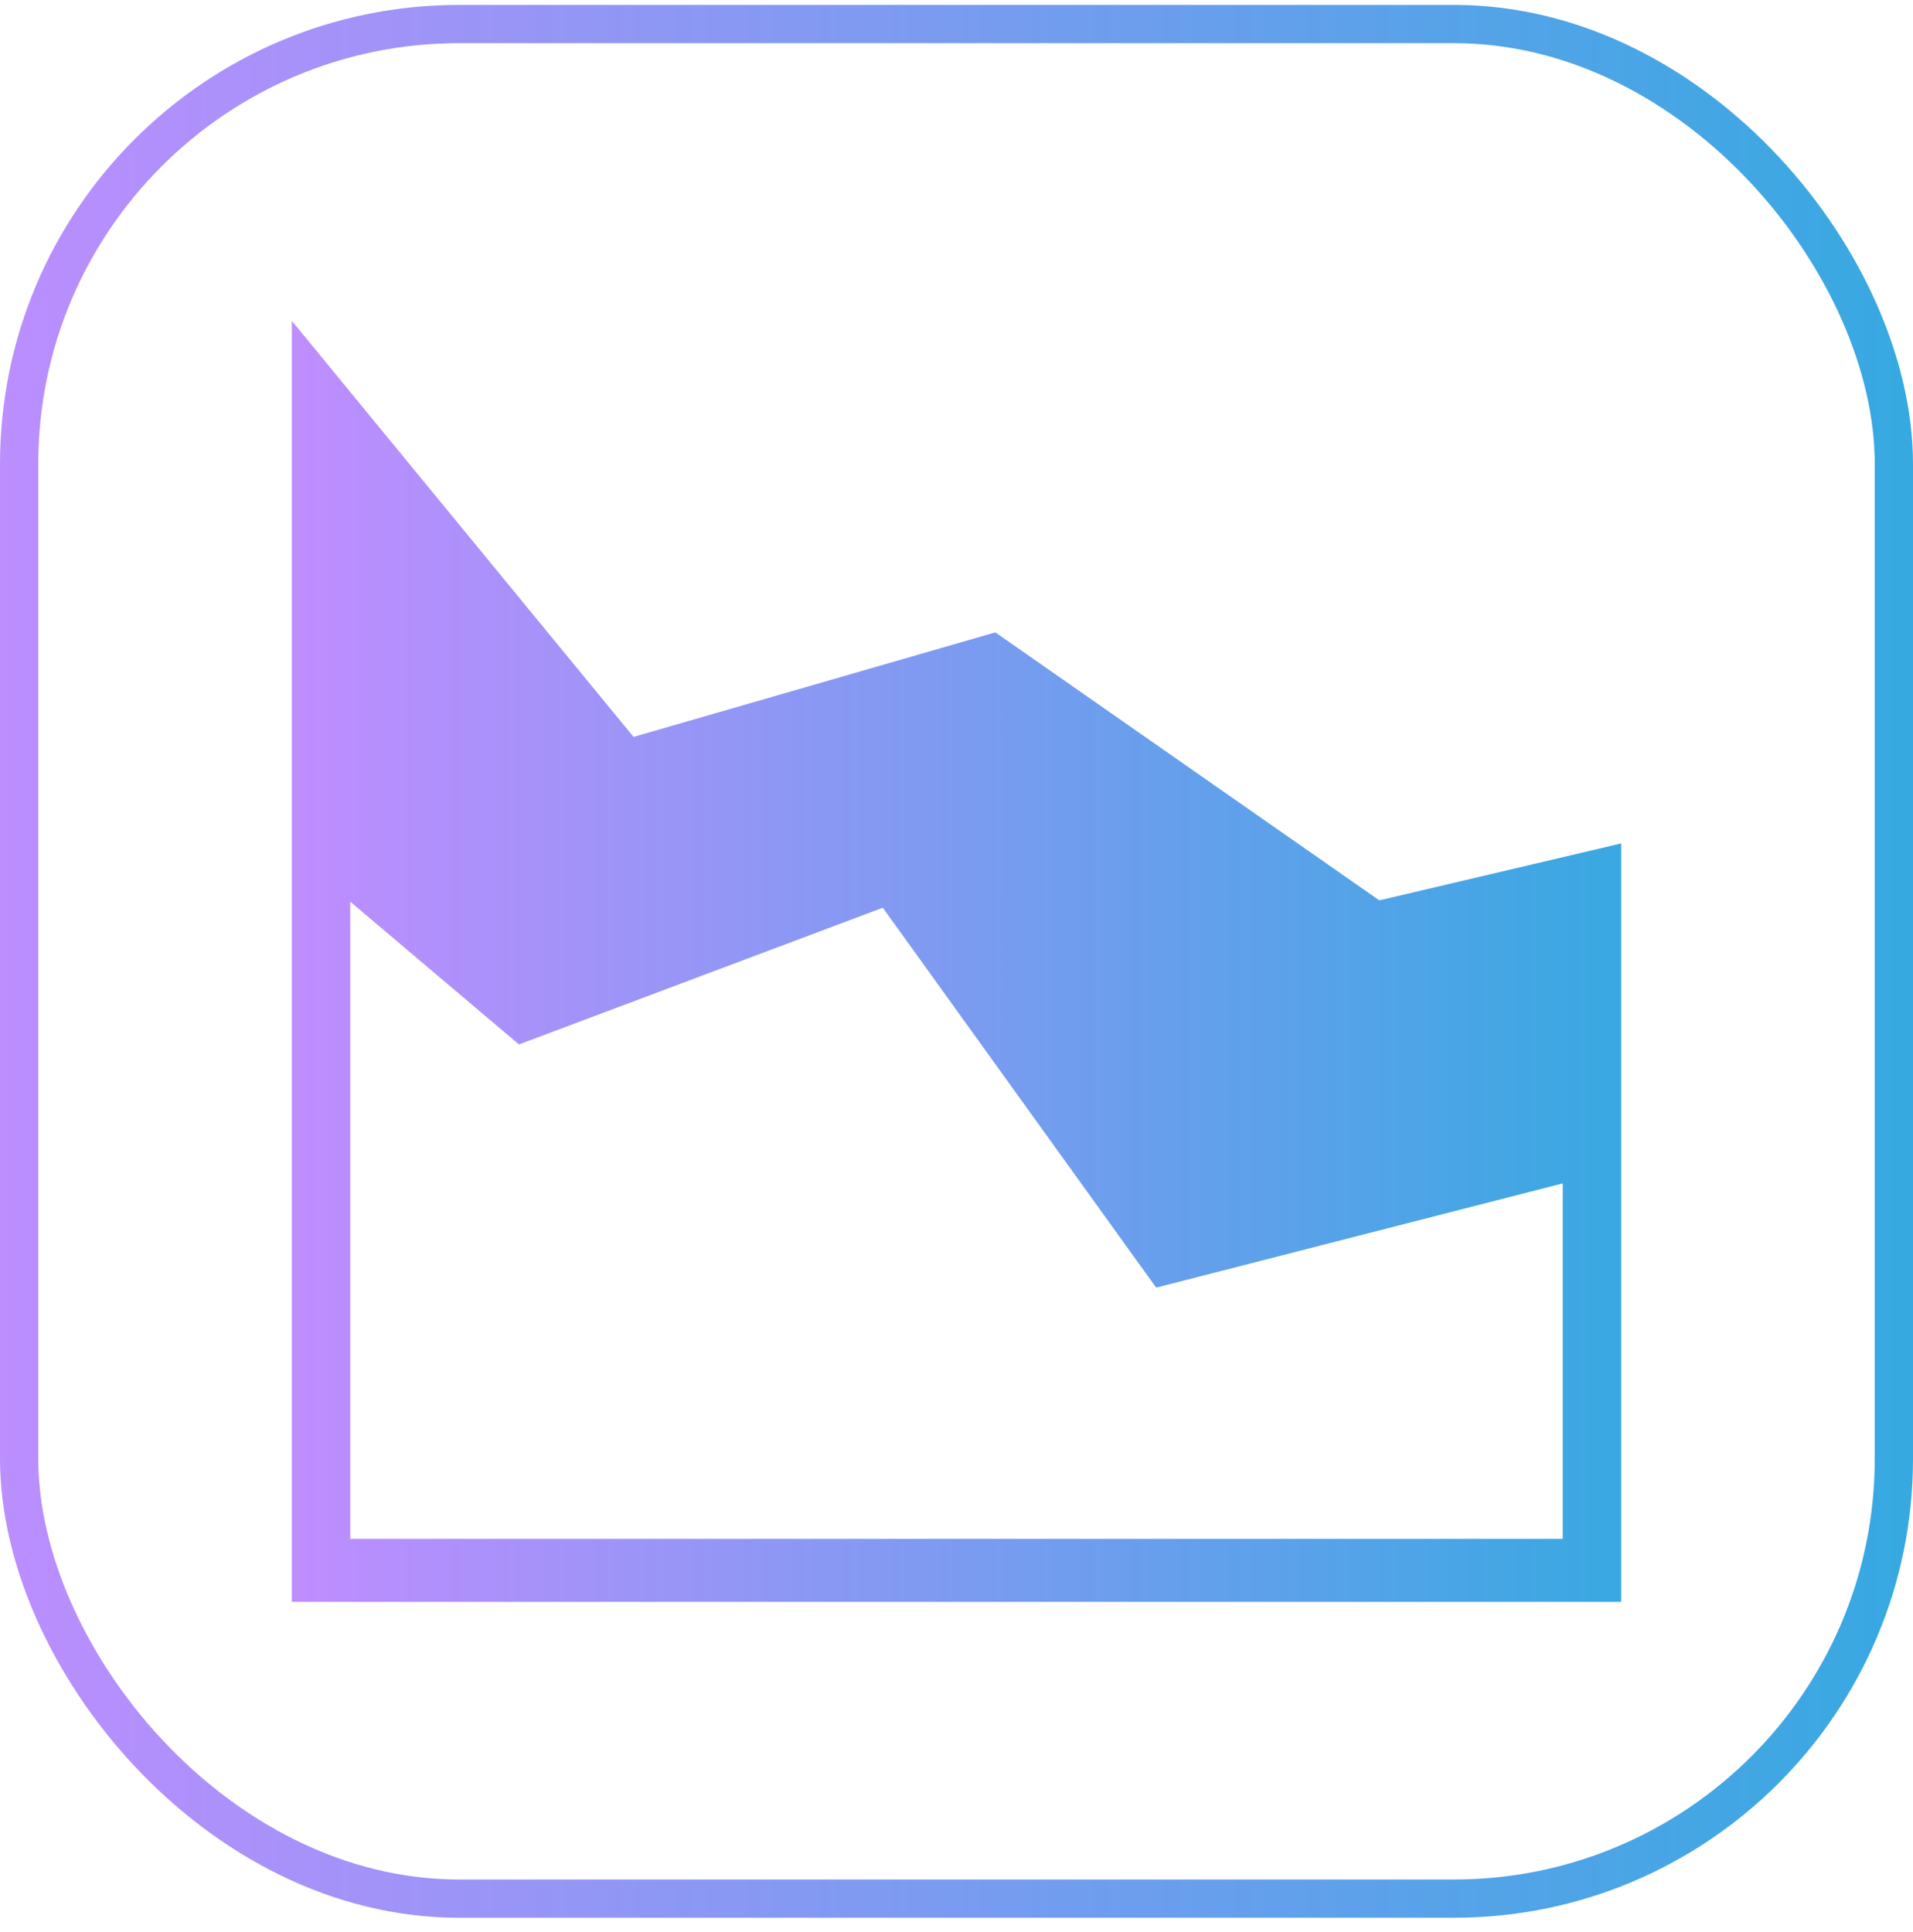
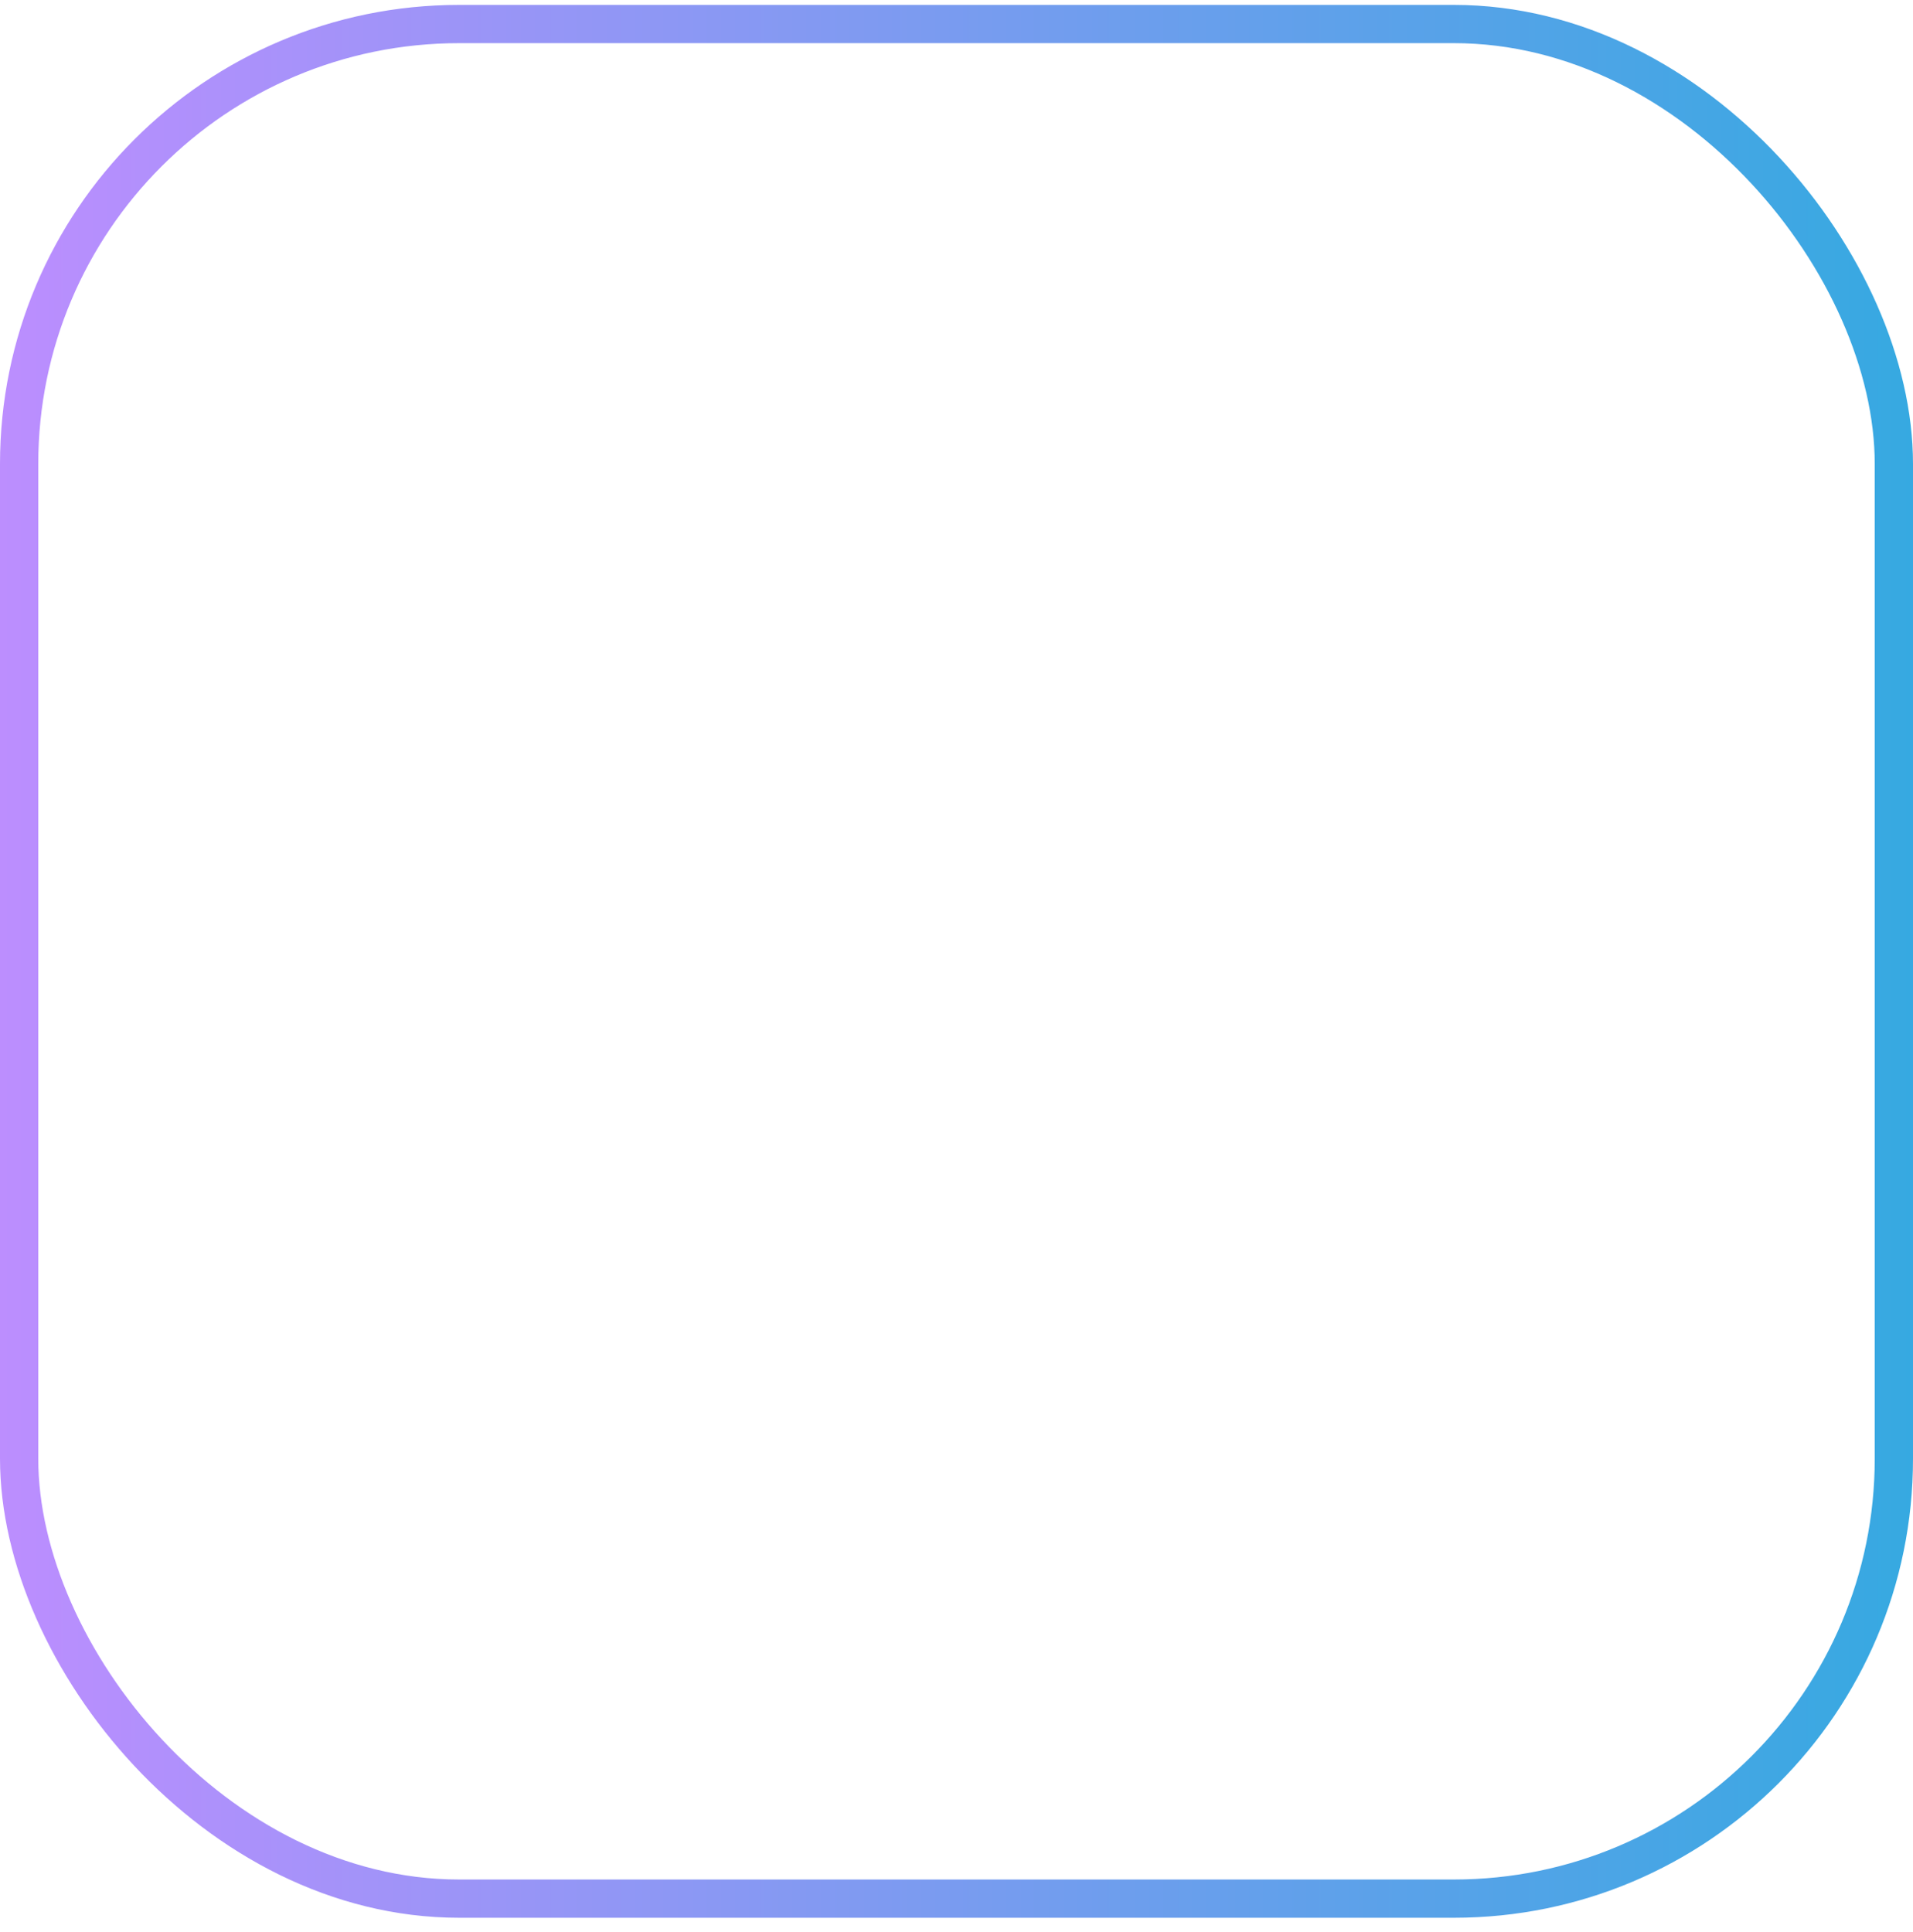
<svg xmlns="http://www.w3.org/2000/svg" width="100" height="101" viewBox="0 0 100 101" fill="none">
  <rect x="1" y="1.256" width="98" height="98" rx="23" stroke="url(#paint0_linear_4727_17993)" stroke-width="2" />
-   <path d="M33.117 38.523L52.031 33.059L72.101 47.069L84.746 44.092V83.741H15.254V16.772L33.117 38.523ZM18.309 80.449H81.691V61.864L60.438 67.314L46.147 47.454L27.128 54.6L18.309 47.139V80.449Z" fill="url(#paint1_linear_4727_17993)" />
  <defs>
    <linearGradient id="paint0_linear_4727_17993" x1="100" y1="50.256" x2="-2.253" y2="50.256" gradientUnits="userSpaceOnUse">
      <stop stop-color="#36A9E1" />
      <stop offset="1" stop-color="#BF8DFF" />
    </linearGradient>
    <linearGradient id="paint1_linear_4727_17993" x1="15.254" y1="50.256" x2="86.311" y2="50.256" gradientUnits="userSpaceOnUse">
      <stop stop-color="#BF8DFF" />
      <stop offset="1" stop-color="#36A9E1" />
    </linearGradient>
  </defs>
</svg>